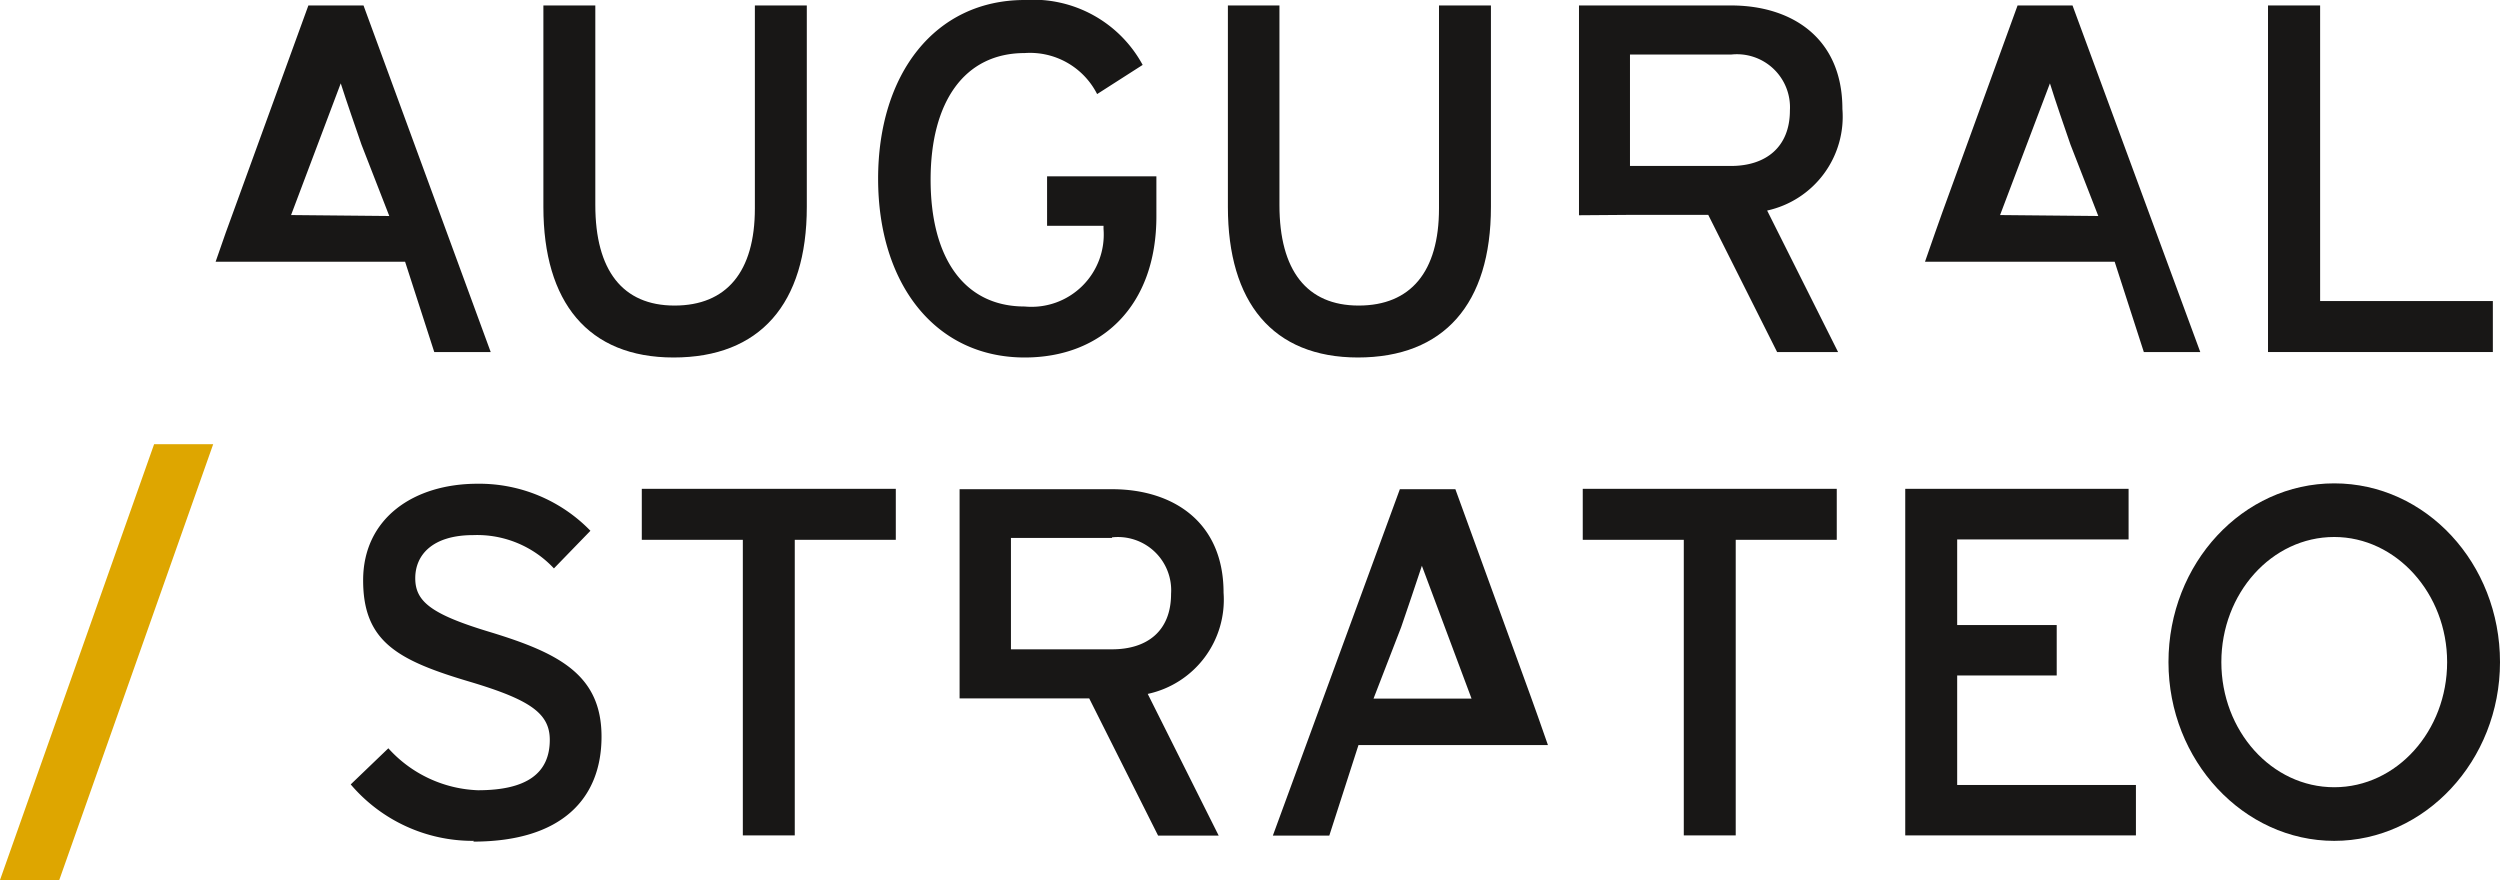
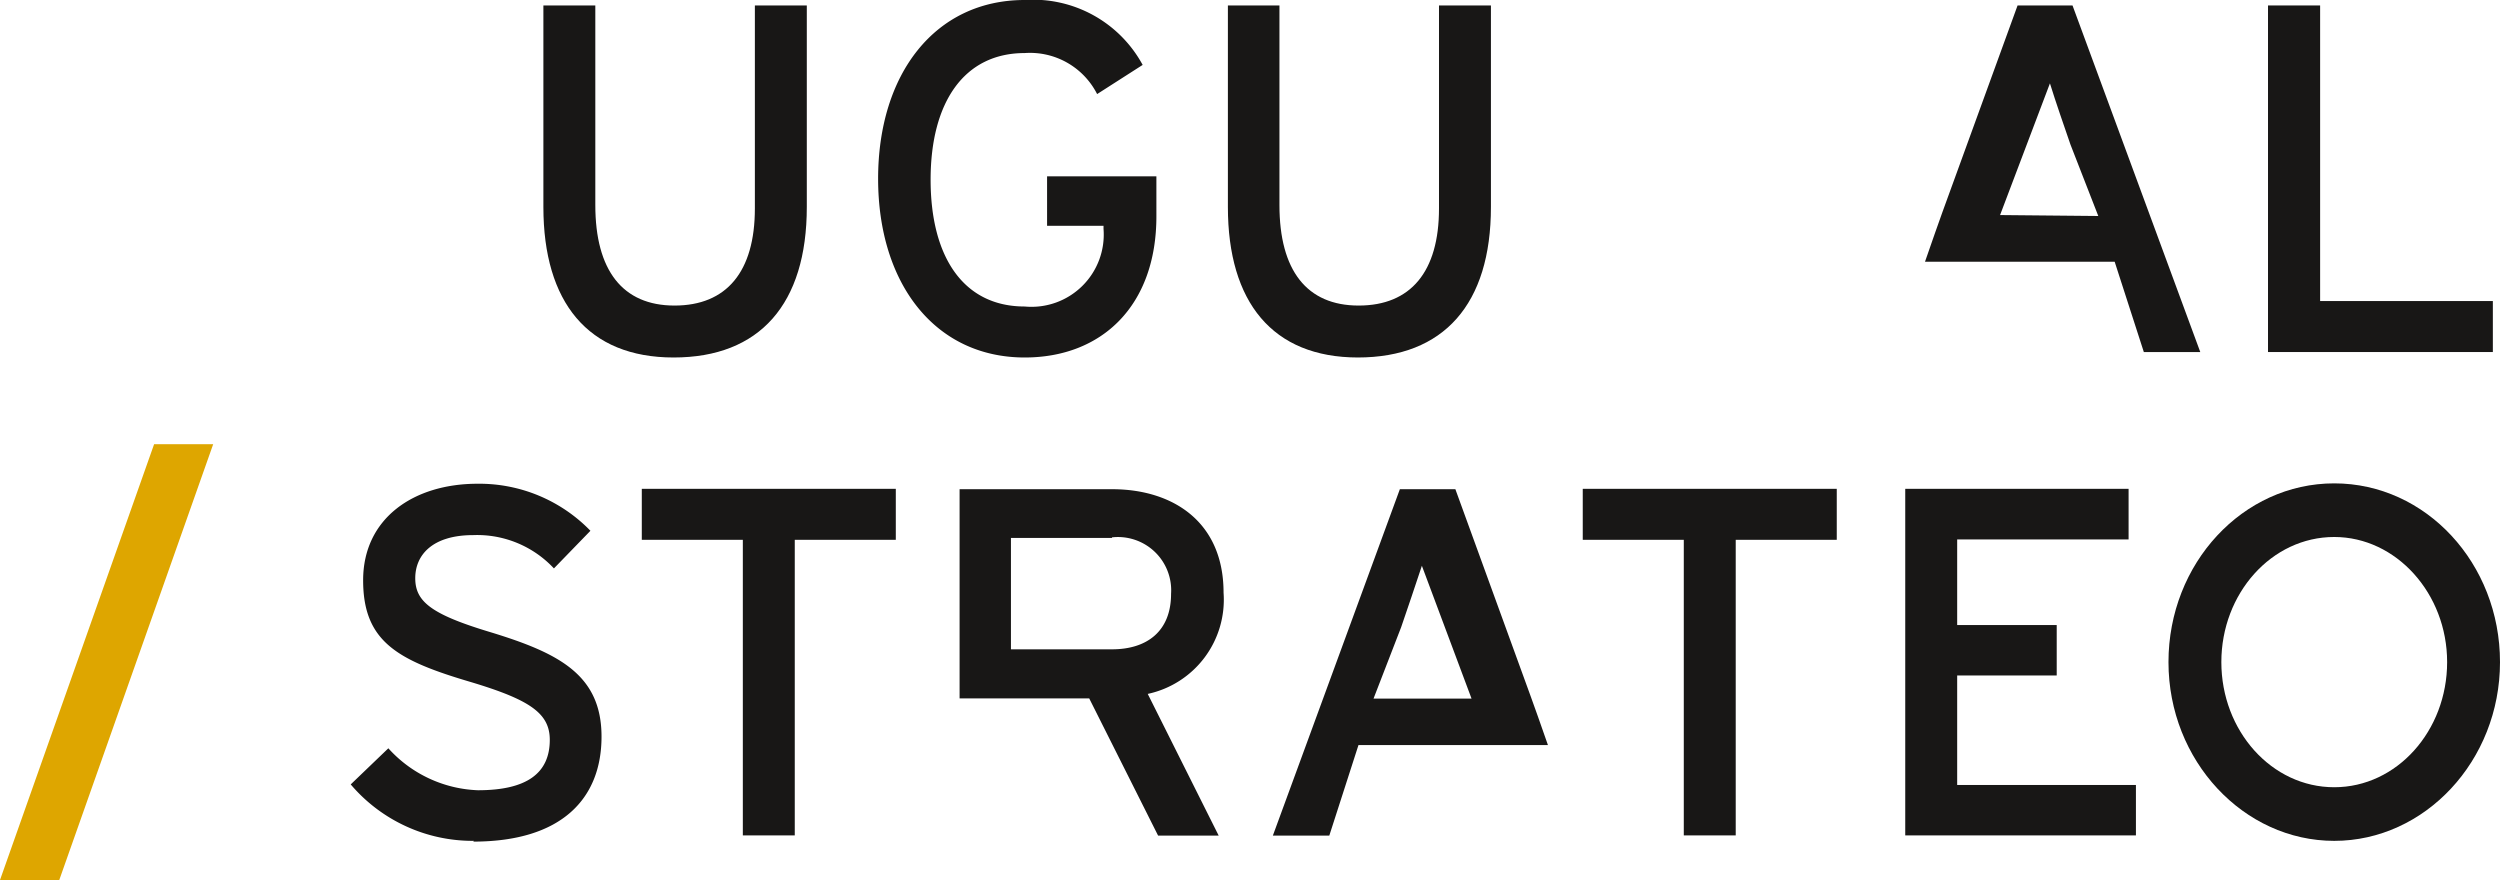
<svg xmlns="http://www.w3.org/2000/svg" viewBox="0 0 132.87 46.77">
  <defs>
    <style>.f2aa8fe9-7edb-4090-8a23-d04577c3cb1d{fill:#181716;}.eddc1a7f-6078-439b-b5e7-88e28dc52ad1{fill:#dea600;}</style>
  </defs>
  <g id="bca14b21-2024-4aa3-b5e4-60b0fefac8de" data-name="Calque 2">
    <g id="befefad2-9250-4c3c-a5f2-ef53f166b538" data-name="QUADRI">
      <path class="f2aa8fe9-7edb-4090-8a23-d04577c3cb1d" d="M73,37.13l1.47-3.8c.32-.94.78-2.28,1.1-3.26l2.64,7.06Zm-5.35,7.28h3l1.55-4.81H82.27l-.54-1.54h0L81.35,37l-4-11H74.4Z" />
      <path class="f2aa8fe9-7edb-4090-8a23-d04577c3cb1d" d="M35.8,19c-4.55,0-6.92-2.94-6.92-8V.29h2.76V10.9c0,3.47,1.45,5.34,4.21,5.34s4.27-1.79,4.27-5.16V.29h2.76V11c0,5.16-2.5,8-7.08,8" />
      <path class="f2aa8fe9-7edb-4090-8a23-d04577c3cb1d" d="M54.46,19c-4.76,0-7.79-3.92-7.79-9.5S49.7,0,54.46,0a6.62,6.62,0,0,1,6.27,3.45L58.31,5a4,4,0,0,0-3.85-2.18c-3.21,0-5,2.6-5,6.73s1.76,6.74,5,6.74a3.84,3.84,0,0,0,4.19-4.13V12h-3V9.37h5.81V11.5c0,4.74-2.89,7.5-7,7.5" />
      <path class="f2aa8fe9-7edb-4090-8a23-d04577c3cb1d" d="M72.18,19c-4.55,0-6.92-2.94-6.92-8V.29H68V10.9c0,3.47,1.45,5.34,4.21,5.34s4.27-1.79,4.27-5.16V.29h2.76V11c0,5.16-2.5,8-7.08,8" />
-       <path class="f2aa8fe9-7edb-4090-8a23-d04577c3cb1d" d="M92,2.9H86.63V8.82H92c1.85,0,3.13-1,3.13-2.95A2.82,2.82,0,0,0,92,2.9m-8.08,8.54V.29H92c3.21,0,5.92,1.71,5.92,5.5a5.11,5.11,0,0,1-4,5.4l3.77,7.52H94.45l-3.66-7.29H86.63Z" />
      <polygon class="f2aa8fe9-7edb-4090-8a23-d04577c3cb1d" points="120.54 18.71 120.54 0.29 123.31 0.29 123.31 16 132.49 16 132.49 18.71 120.54 18.71" />
      <polygon class="eddc1a7f-6078-439b-b5e7-88e28dc52ad1" points="3.15 46.77 0 46.77 8.19 23.61 11.33 23.61 3.15 46.77" />
      <path class="f2aa8fe9-7edb-4090-8a23-d04577c3cb1d" d="M25.19,44.69a8.51,8.51,0,0,1-6.55-3l2-1.92A6.74,6.74,0,0,0,25.4,42c2.58,0,3.82-.89,3.82-2.68,0-1.42-1.08-2.13-4.16-3.06-3.9-1.15-5.76-2.13-5.76-5.42s2.68-5.13,6.08-5.13a8.23,8.23,0,0,1,6,2.5l-1.94,2a5.58,5.58,0,0,0-4.29-1.77c-2.16,0-3.08,1.05-3.08,2.29s.84,1.92,4,2.87c3.63,1.11,5.9,2.26,5.9,5.55s-2.11,5.58-6.82,5.58" />
      <polygon class="f2aa8fe9-7edb-4090-8a23-d04577c3cb1d" points="42.24 28.69 42.24 44.4 39.48 44.4 39.48 28.69 34.11 28.69 34.11 25.98 47.61 25.98 47.61 28.69 42.24 28.69" />
      <polygon class="f2aa8fe9-7edb-4090-8a23-d04577c3cb1d" points="92.25 28.69 92.25 44.4 89.49 44.4 89.49 28.69 84.12 28.69 84.12 25.98 97.62 25.98 97.62 28.69 92.25 28.69" />
      <polygon class="f2aa8fe9-7edb-4090-8a23-d04577c3cb1d" points="101.26 44.4 101.26 25.98 113.13 25.98 113.13 28.67 104.02 28.67 104.02 33.22 109.31 33.22 109.31 35.9 104.02 35.9 104.02 41.72 113.52 41.72 113.52 44.4 101.26 44.4" />
      <path class="f2aa8fe9-7edb-4090-8a23-d04577c3cb1d" d="M59.1,28.59H53.73v5.92H59.1c1.85,0,3.14-.95,3.14-2.95a2.83,2.83,0,0,0-3.14-3M51,37.13V26H59.1c3.21,0,5.93,1.71,5.93,5.5A5.12,5.12,0,0,1,61,36.88l3.77,7.53H61.55l-3.66-7.29H51Z" />
      <path class="f2aa8fe9-7edb-4090-8a23-d04577c3cb1d" d="M106.3,11.43l2.65-7c.31,1,.77,2.32,1.09,3.25l1.48,3.8ZM110.15.29h-2.92l-4,11-.38,1.07h0l-.54,1.55h10.08l1.55,4.8h3Z" />
-       <path class="f2aa8fe9-7edb-4090-8a23-d04577c3cb1d" d="M15.47,11.43l2.64-7c.32,1,.78,2.32,1.1,3.25l1.48,3.8ZM19.32.29H16.39l-4,11L12,12.36h0l-.54,1.55H21.53l1.55,4.8h3Z" />
      <path class="f2aa8fe9-7edb-4090-8a23-d04577c3cb1d" d="M124.06,25.69c-4.86,0-8.81,4.25-8.81,9.5s4,9.5,8.81,9.5,8.81-4.25,8.81-9.5-3.94-9.5-8.81-9.5m0,2.85c3.29,0,6,3,6,6.65s-2.67,6.65-6,6.65-6-3-6-6.65,2.67-6.65,6-6.65" />
    </g>
  </g>
</svg>